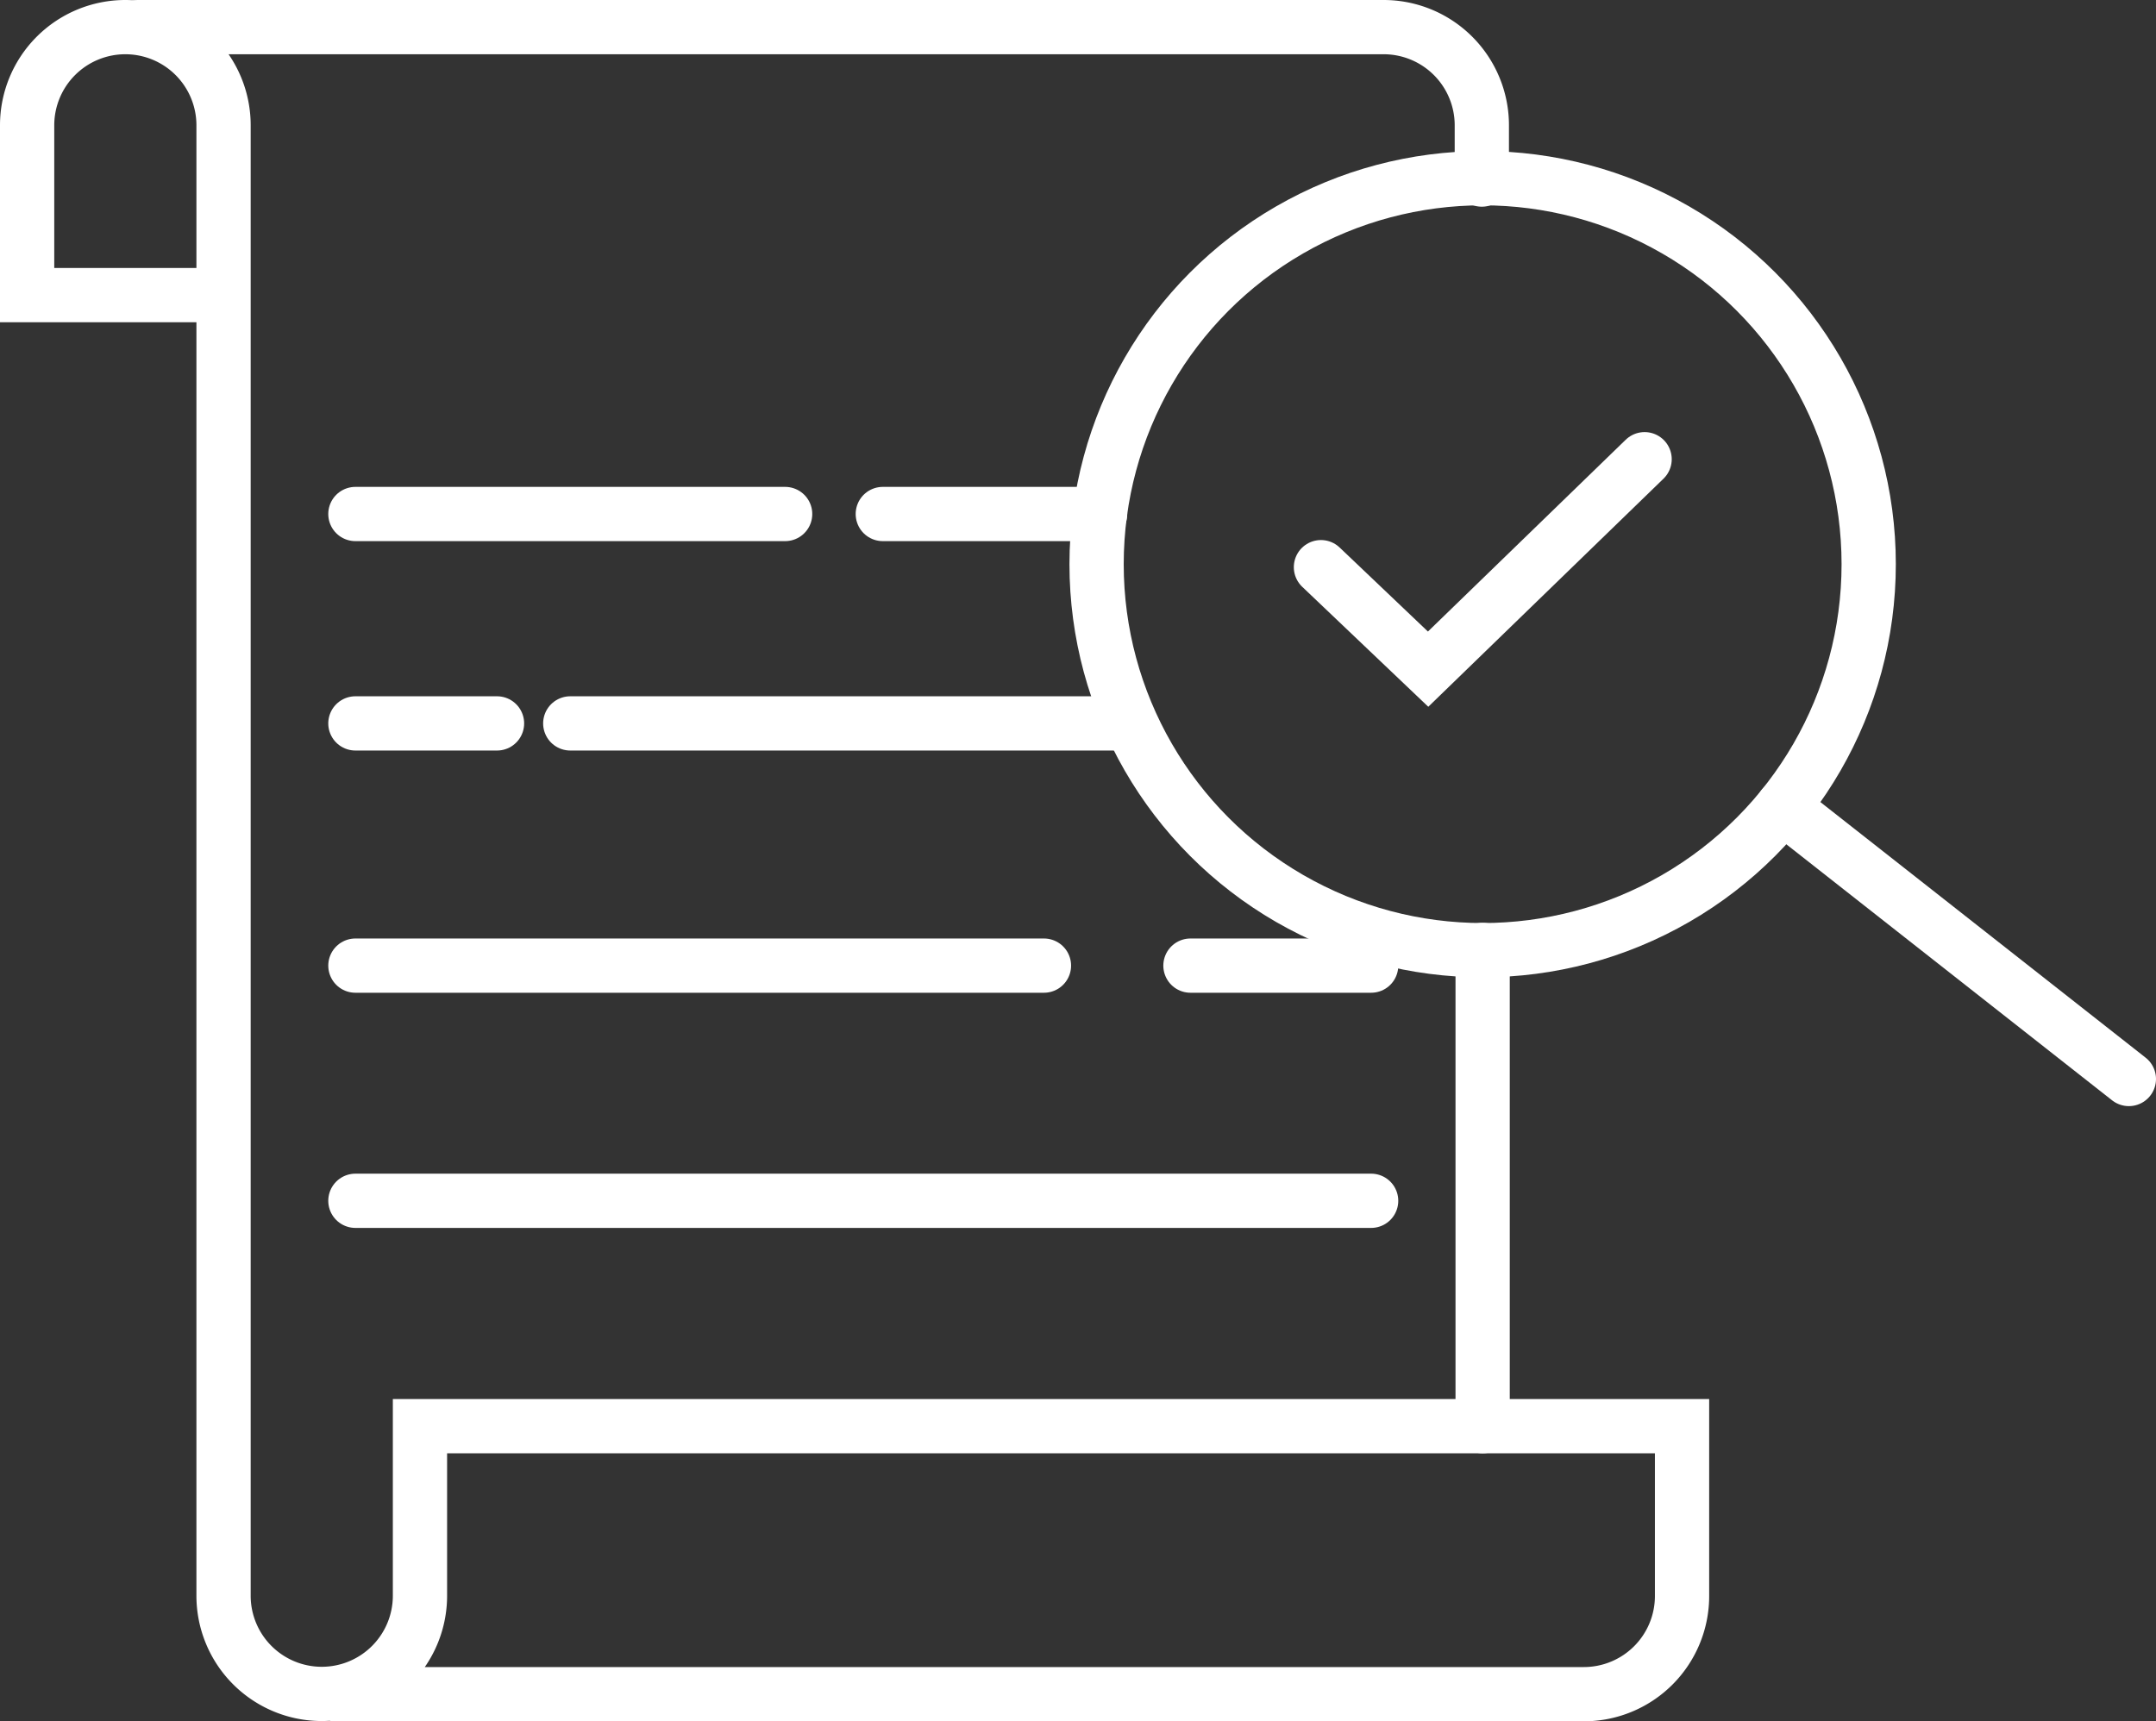
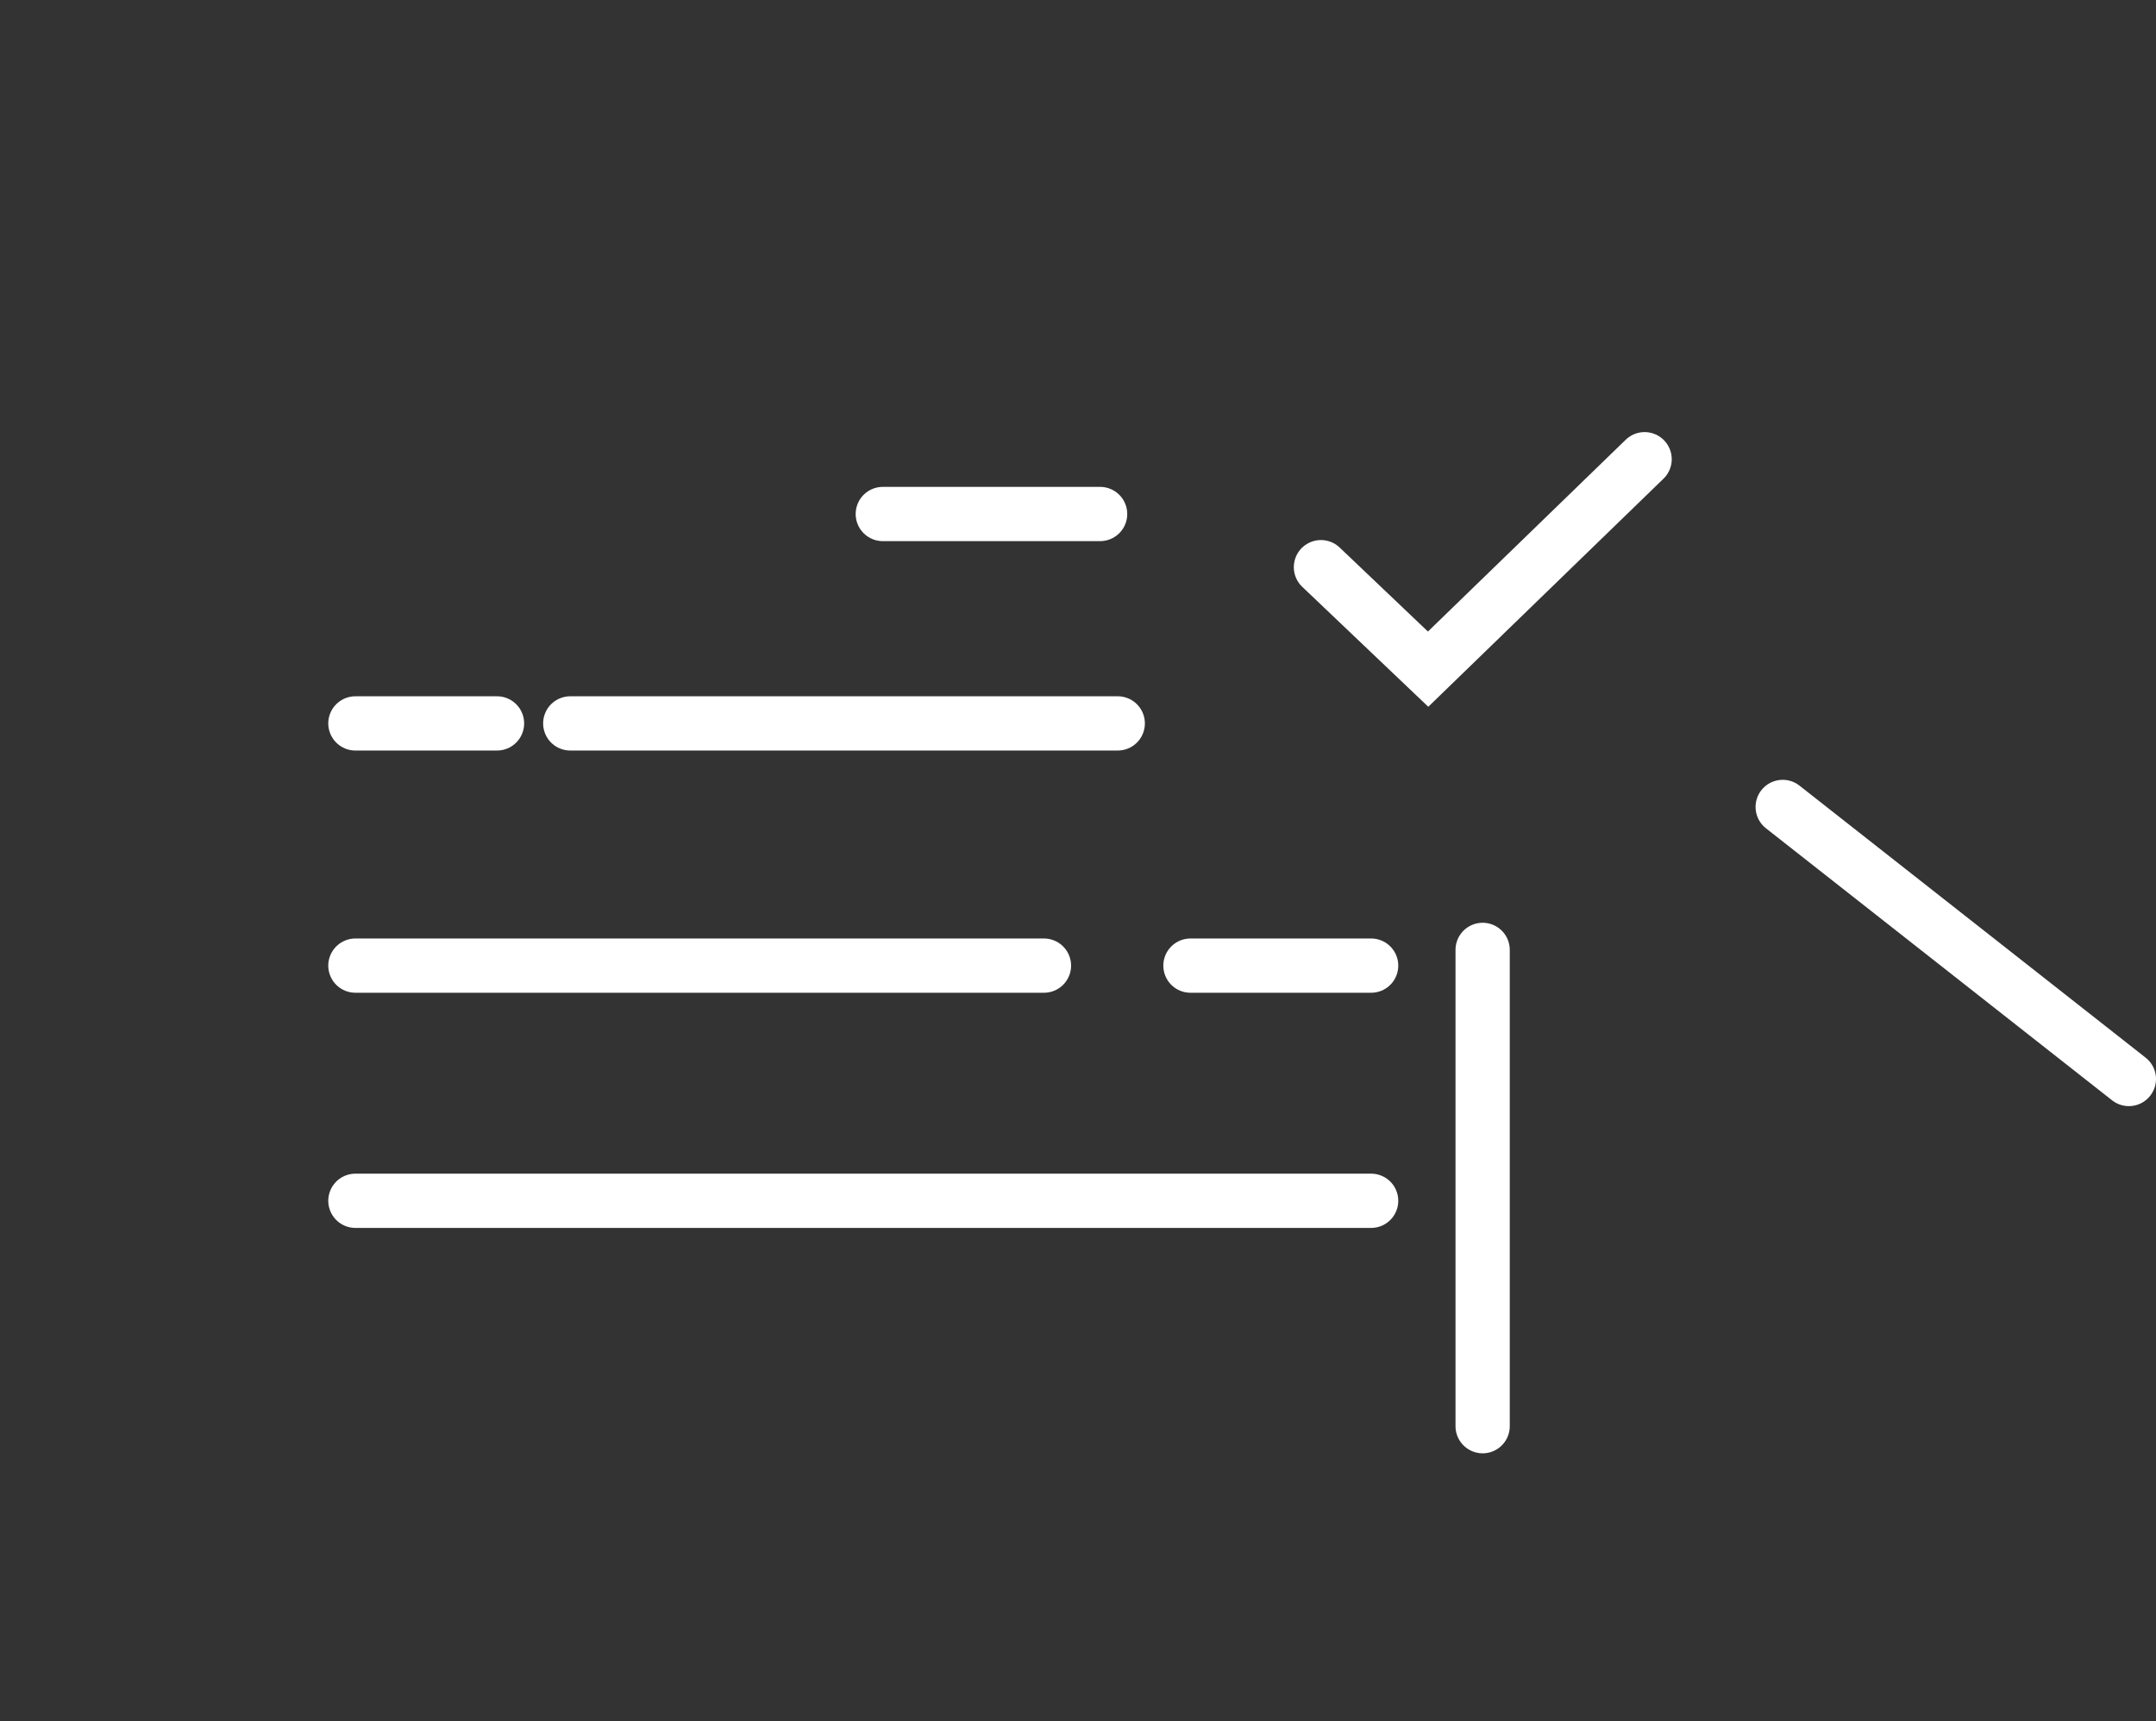
<svg xmlns="http://www.w3.org/2000/svg" viewBox="0 0 79.47 63.46">
  <rect x="0" y="0" width="79.47" height="63.46" fill="#333333" stroke="none" />
  <defs>
    <style>.cls-1{fill:none;stroke:#fff;stroke-linecap:round;stroke-miterlimit:10;stroke-width:2px;}</style>
  </defs>
  <title>precio</title>
  <g id="Capa_2" data-name="Capa 2">
    <g id="Capa_1-2" data-name="Capa 1">
      <polyline class="cls-1" points="48.69 20.91 52.64 24.67 60.62 16.93" />
-       <path class="cls-1" d="M8.24,10.88H1V4.62A3.62,3.62,0,0,1,4.62,1h0A3.62,3.62,0,0,1,8.24,4.62V58.83a3.62,3.62,0,0,0,3.62,3.62h0a3.62,3.62,0,0,0,3.62-3.62V52.58H62v6.26a3.62,3.62,0,0,1-3.62,3.62H12.34" />
      <line class="cls-1" x1="54.65" y1="35.02" x2="54.65" y2="52.58" />
-       <path class="cls-1" d="M5.09,1H51a3.62,3.62,0,0,1,3.62,3.62v2" />
-       <line class="cls-1" x1="13.1" y1="18.95" x2="28.94" y2="18.95" />
      <line class="cls-1" x1="32.54" y1="18.95" x2="40.55" y2="18.95" />
      <line class="cls-1" x1="13.1" y1="26.67" x2="18.32" y2="26.67" />
      <line class="cls-1" x1="21.02" y1="26.67" x2="41.2" y2="26.67" />
      <line class="cls-1" x1="50.54" y1="35.6" x2="43.88" y2="35.6" />
      <line class="cls-1" x1="38.48" y1="35.6" x2="13.1" y2="35.6" />
      <line class="cls-1" x1="13.1" y1="44.27" x2="50.54" y2="44.27" />
-       <circle class="cls-1" cx="54.65" cy="20.8" r="14.23" />
      <line class="cls-1" x1="65.71" y1="29.75" x2="78.47" y2="39.78" />
    </g>
  </g>
</svg>